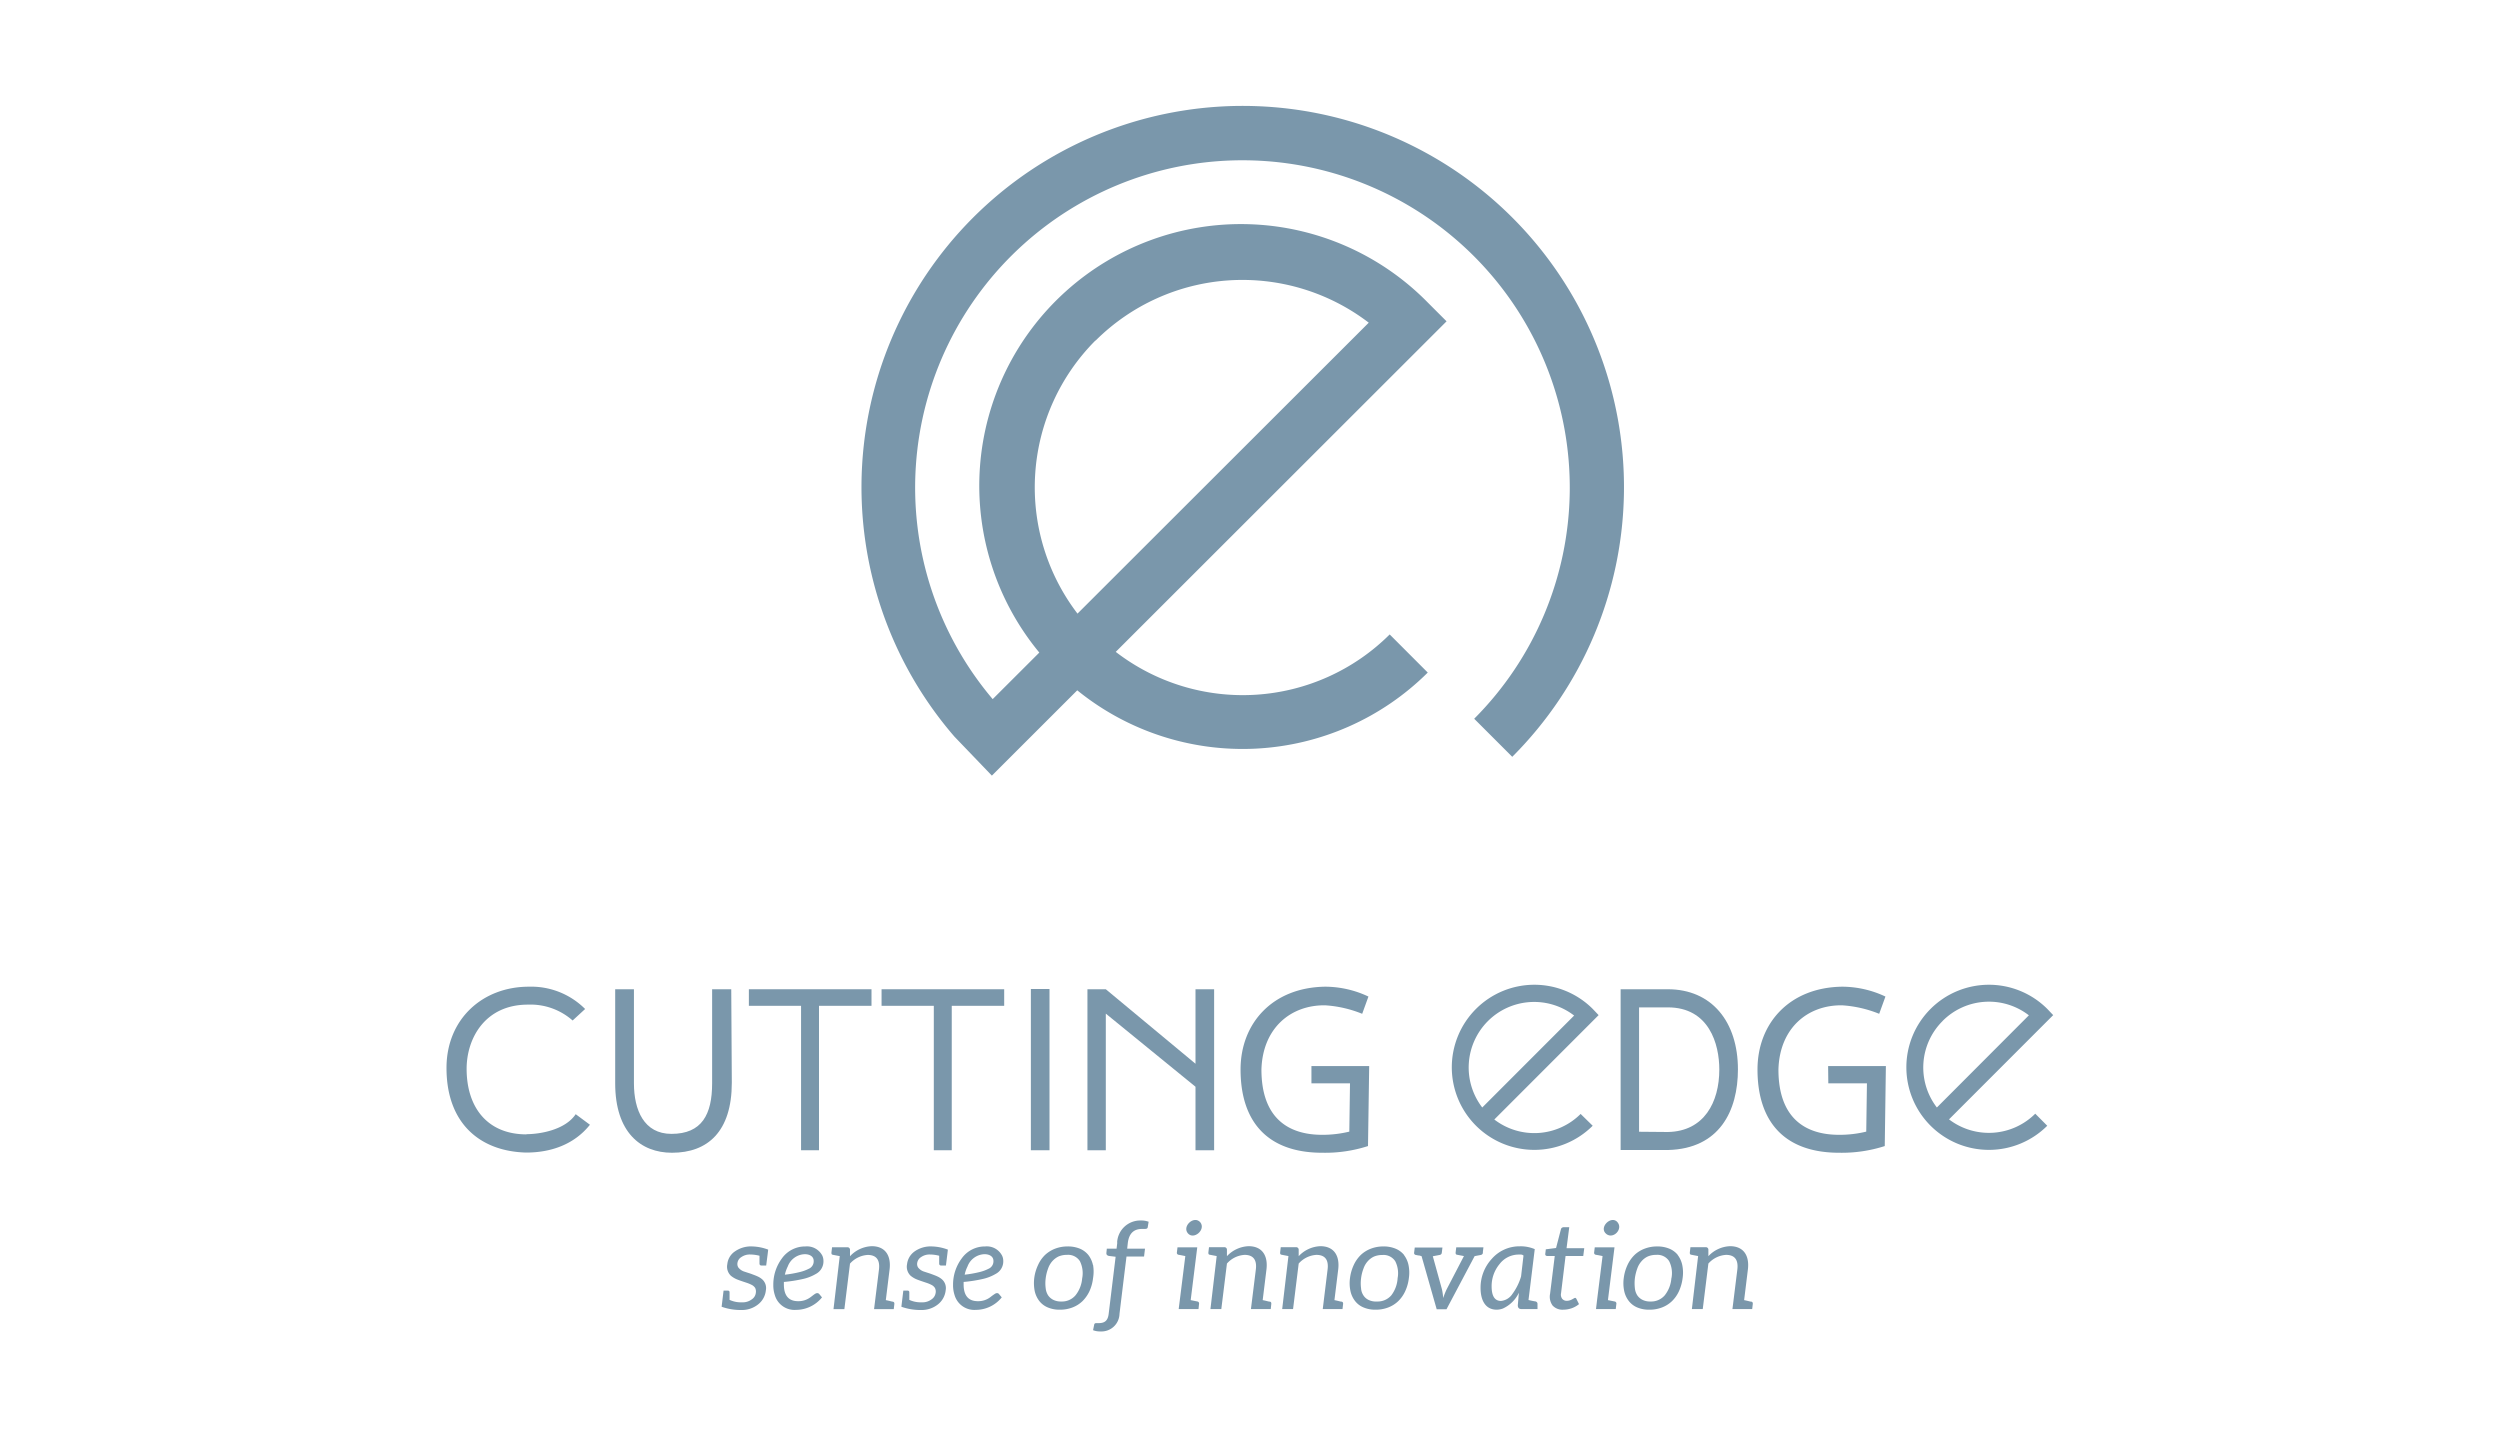
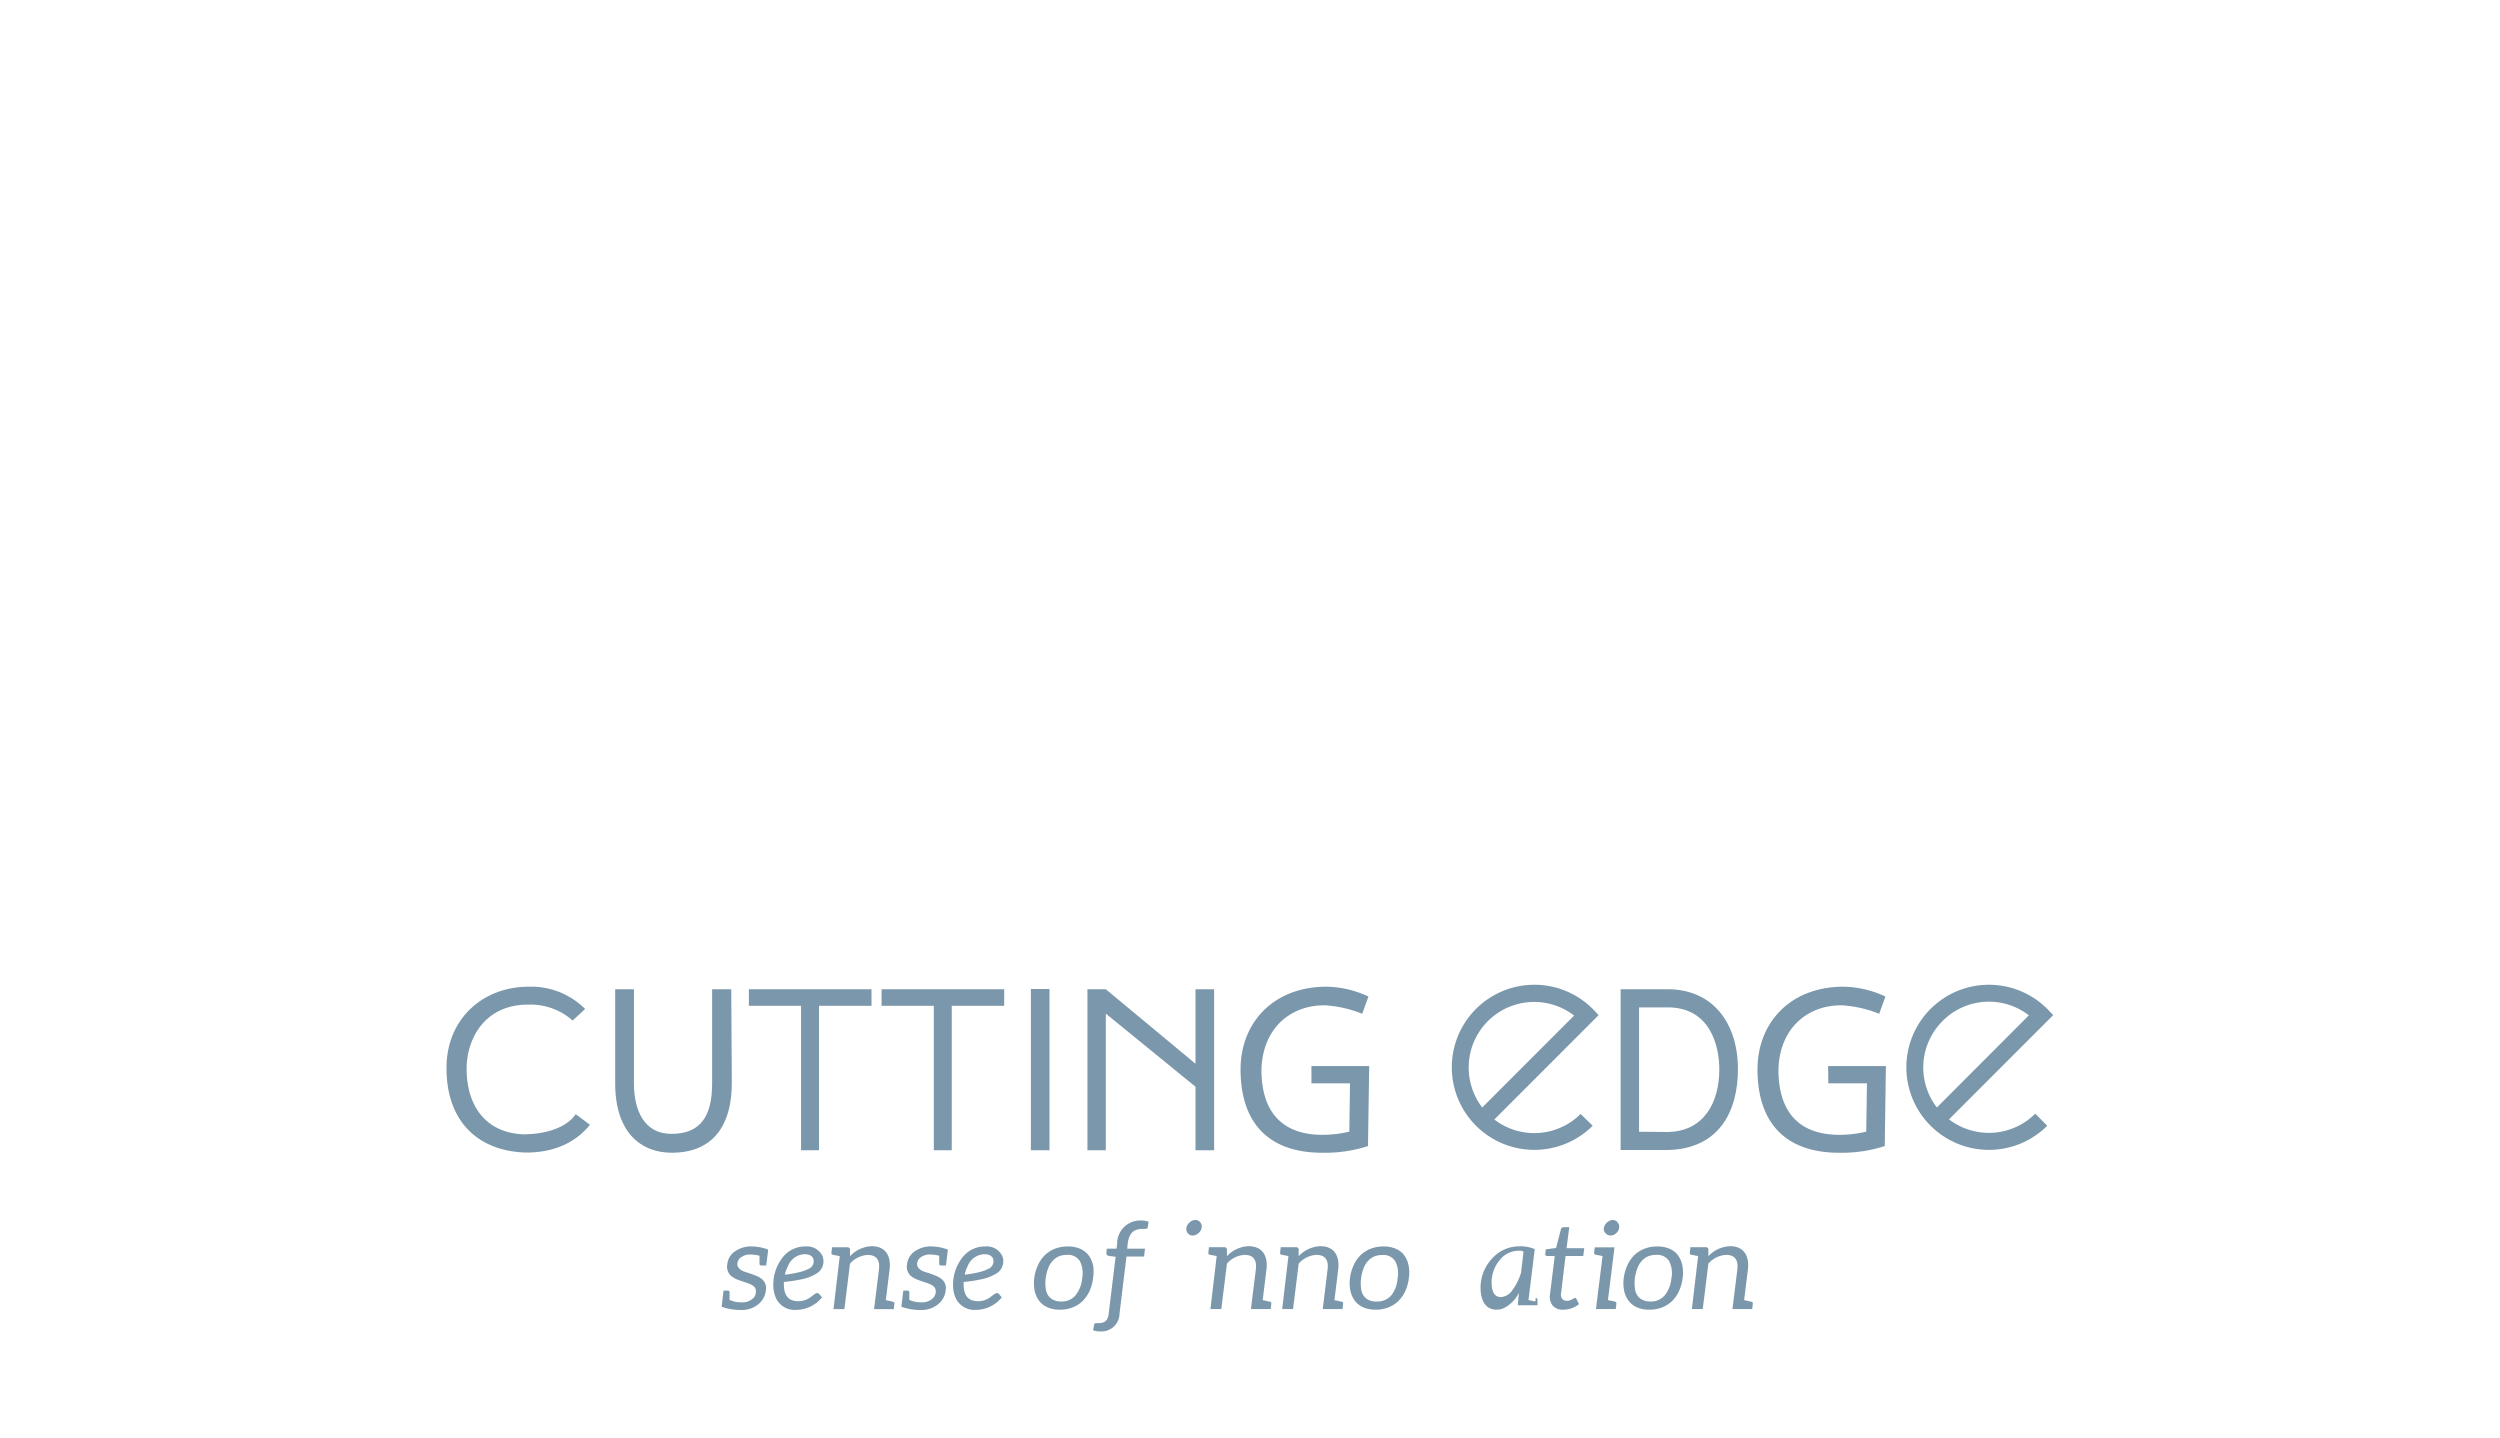
<svg xmlns="http://www.w3.org/2000/svg" id="Layer_1" data-name="Layer 1" viewBox="0 0 400 230">
  <defs>
    <style>.cls-1{fill:#7a97ab;}</style>
  </defs>
  <g id="CUTTING_EDGE" data-name="CUTTING EDGE">
-     <path class="cls-1" d="M175.31,54.48A33.28,33.28,0,0,1,219,51.63l-46.6,46.55a33.28,33.28,0,0,1,2.87-43.7M158.7,124.1l13.66-13.65a42,42,0,0,0,56.08-2.84l-6.09-6.1a33.3,33.3,0,0,1-43.83,2.79l52.93-52.89-3-3a41.87,41.87,0,0,0-62.16,56l-7.46,7.45A52.37,52.37,0,1,1,235.87,115l6.09,6.09a61,61,0,1,0-89.25-3.23Z" />
    <path class="cls-1" d="M292.53,173.33h6.18l-.11,7.73a18,18,0,0,1-4.34.51c-5.56,0-9.71-2.8-9.71-10.45.18-6.62,4.67-10.34,10.19-10.27a19,19,0,0,1,5.93,1.36l1-2.76a16.32,16.32,0,0,0-6.92-1.58c-8.43.11-13.55,5.85-13.55,13.25,0,8.24,4.2,13.32,13.07,13.32a22.38,22.38,0,0,0,7.29-1.07l.18-12.8h-9.24Z" />
    <path class="cls-1" d="M252.9,178.23a10.49,10.49,0,0,1-13.81.89l16.69-16.7-.95-1a13.21,13.21,0,1,0,0,18.7Zm-14.85-14.84a10.47,10.47,0,0,1,13.81-.9l-14.7,14.71a10.51,10.51,0,0,1,.89-13.81" />
    <path class="cls-1" d="M311.82,179.12l16.69-16.7-.95-1a13.21,13.21,0,1,0,0,18.7l-1.92-1.93a10.5,10.5,0,0,1-13.82.89m-1-15.73a10.45,10.45,0,0,1,13.8-.9L309.9,177.2a10.49,10.49,0,0,1,.89-13.81" />
    <polygon class="cls-1" points="128.17 184.04 131.04 184.04 131.04 160.93 139.44 160.93 139.44 158.28 119.82 158.28 119.82 160.93 128.17 160.93 128.17 184.04" />
    <rect class="cls-1" x="164.94" y="158.24" width="2.98" height="25.8" />
    <path class="cls-1" d="M84.24,181.5c-6.22,0-9.58-4.27-9.58-10.49,0-4.86,2.93-10.27,9.81-10.27a10.18,10.18,0,0,1,7.15,2.54l2-1.84a12.19,12.19,0,0,0-9-3.57c-7.42,0-13.18,5.19-13.18,13,0,9,5.49,13.36,12.75,13.54,3.83,0,7.61-1.21,10.2-4.45l-2.28-1.69c-1.7,2.54-5.75,3.2-7.92,3.2" />
    <path class="cls-1" d="M117,158.28h-3.06v15.05c0,5-1.65,8.09-6.51,8.09-4.38,0-6-3.79-6-8.09V158.28h-3v15.05c0,7.84,4.08,11.11,9.09,11.11,5.7,0,9.57-3.38,9.57-11.22Z" />
    <path class="cls-1" d="M278.07,171.12c0-7.65-4.2-12.84-11.22-12.84H259.3V184h7.62c8.17-.22,11.15-6.22,11.15-12.92m-15.82,10V161.18h4.6c6.62,0,8.24,5.89,8.24,9.94,0,5.23-2.43,9.9-8.24,10Z" />
    <path class="cls-1" d="M211.6,184.44a22.28,22.28,0,0,0,7.28-1.07l.19-12.8h-9.24v2.76H216l-.11,7.73a18.1,18.1,0,0,1-4.34.51c-5.56,0-9.72-2.8-9.72-10.45.19-6.62,4.68-10.34,10.2-10.27a18.83,18.83,0,0,1,5.92,1.36l1-2.76a16.31,16.31,0,0,0-6.91-1.58c-8.43.11-13.55,5.85-13.55,13.25,0,8.24,4.2,13.32,13.07,13.32" />
    <polygon class="cls-1" points="176.93 162.18 191.28 173.88 191.28 184.04 194.26 184.04 194.26 158.28 191.28 158.28 191.28 170.2 176.93 158.28 173.99 158.28 173.99 184.04 176.93 184.04 176.93 162.18" />
    <polygon class="cls-1" points="141.05 160.93 149.41 160.93 149.41 184.04 152.28 184.04 152.28 160.93 160.67 160.93 160.67 158.28 141.05 158.28 141.05 160.93" />
    <path class="cls-1" d="M214.6,208.26c-.11,0-.47-.12-1.09-.24l.6-4.88c.28-2.26-.7-3.75-2.85-3.75a5,5,0,0,0-3.47,1.6v-1.07a.4.4,0,0,0-.43-.37h-2.44l-.1.84c0,.19,0,.33.24.37l1.09.21-1,8.48h1.74l.9-7.28a4.1,4.1,0,0,1,2.83-1.39c1.39,0,2,.8,1.79,2.38l-.77,6.29h3.16l.1-.84c0-.2-.06-.32-.26-.35" />
    <path class="cls-1" d="M224.64,200.78a3.43,3.43,0,0,0-1.37-1,4.93,4.93,0,0,0-1.91-.35,5.54,5.54,0,0,0-2,.35,4.89,4.89,0,0,0-1.62,1,5.43,5.43,0,0,0-1.14,1.62,7,7,0,0,0-.6,2.09,6.08,6.08,0,0,0,.08,2.11,3.9,3.9,0,0,0,.76,1.6,3.3,3.3,0,0,0,1.35,1,4.72,4.72,0,0,0,1.91.35,5.48,5.48,0,0,0,2-.35,4.77,4.77,0,0,0,1.6-1,5.26,5.26,0,0,0,1.13-1.6,6.9,6.9,0,0,0,.59-2.11,6,6,0,0,0-.06-2.09,4,4,0,0,0-.74-1.62m-1,3.73a5,5,0,0,1-1,2.73,2.87,2.87,0,0,1-2.3,1A2.68,2.68,0,0,1,219,208a2,2,0,0,1-.84-.72,2.35,2.35,0,0,1-.39-1.15,6,6,0,0,1,0-1.58,6.41,6.41,0,0,1,.39-1.58,3.34,3.34,0,0,1,.68-1.17,3,3,0,0,1,1-.75,3.35,3.35,0,0,1,1.33-.25,2.22,2.22,0,0,1,2.07,1,4.25,4.25,0,0,1,.37,2.75" />
-     <path class="cls-1" d="M237.25,200.39l.1-.82H233l-.1.82c0,.19,0,.33.23.37l1.1.21-2.76,5.31a12,12,0,0,0-.56,1.41,9.71,9.71,0,0,0-.2-1.41L229.25,201l1.11-.21a.39.39,0,0,0,.33-.37l.1-.82h-4.43l-.1.82a.31.31,0,0,0,.26.37l.4.08c.26,0,.41.1.53.11l2.42,8.5h1.57l4.5-8.5,1-.19a.4.4,0,0,0,.33-.37" />
    <path class="cls-1" d="M174.87,202.4a4,4,0,0,0-.75-1.62,3.47,3.47,0,0,0-1.36-1,5,5,0,0,0-1.92-.35,5.58,5.58,0,0,0-2,.35,5,5,0,0,0-1.62,1,5.23,5.23,0,0,0-1.13,1.62,7,7,0,0,0-.61,2.09,6.62,6.62,0,0,0,.08,2.11,4,4,0,0,0,.76,1.6,3.37,3.37,0,0,0,1.35,1,4.75,4.75,0,0,0,1.91.35,5.5,5.5,0,0,0,2-.35,4.77,4.77,0,0,0,1.6-1,5.63,5.63,0,0,0,1.13-1.6,6.9,6.9,0,0,0,.58-2.11,6.26,6.26,0,0,0,0-2.09m-1.74,2.11a5,5,0,0,1-1.06,2.73,2.84,2.84,0,0,1-2.3,1,2.68,2.68,0,0,1-1.25-.26,2.17,2.17,0,0,1-.84-.72,2.57,2.57,0,0,1-.39-1.15,6,6,0,0,1,0-1.58,6.89,6.89,0,0,1,.39-1.58,3.5,3.5,0,0,1,.68-1.17,3.17,3.17,0,0,1,1-.75,3.32,3.32,0,0,1,1.33-.25,2.23,2.23,0,0,1,2.07,1,4.31,4.31,0,0,1,.37,2.75" />
    <path class="cls-1" d="M203.12,208.26c-.12,0-.47-.12-1.09-.24l.6-4.88c.28-2.26-.7-3.75-2.85-3.75a5,5,0,0,0-3.47,1.6v-1.07a.4.4,0,0,0-.43-.37h-2.44l-.1.84c0,.19,0,.33.23.37l1.1.21-1,8.48h1.74l.9-7.28a4.08,4.08,0,0,1,2.83-1.39c1.38,0,2,.8,1.79,2.38l-.78,6.29h3.17l.09-.84c0-.2-.05-.32-.25-.35" />
    <path class="cls-1" d="M178.77,198.79l-.12,1h-1.56l-.07.71c0,.23.09.37.41.45l1.07.13-1.11,9.12c-.12,1-.53,1.5-1.6,1.5h-.37c-.18,0-.3.06-.34.2l-.19.93a3,3,0,0,0,1.17.2,2.89,2.89,0,0,0,3.06-2.81c.37-3.07.74-6.11,1.12-9.18h2.81l.15-1.25h-2.85l.1-.91c.18-1.51.94-2.25,2.27-2.25H183c.35,0,.6,0,.64-.29l.14-.86a3.27,3.27,0,0,0-1.21-.2,3.7,3.7,0,0,0-3.83,3.54" />
-     <path class="cls-1" d="M245.67,208.22c-.16,0-1.06-.2-1.11-.22l1-8.14a5.78,5.78,0,0,0-2.42-.45,5.86,5.86,0,0,0-4.45,2,6.79,6.79,0,0,0-1.8,4.67c0,1.89.73,3.47,2.58,3.47a2.9,2.9,0,0,0,1-.19,5.25,5.25,0,0,0,2.55-2.52l-.17,2c0,.39.17.61.58.61H246v-.84a.38.38,0,0,0-.29-.37m-2.34-4a9.06,9.06,0,0,1-1.39,2.8,2.46,2.46,0,0,1-1.82,1.11c-1,0-1.5-.78-1.5-2.34a5.52,5.52,0,0,1,1.27-3.56,3.86,3.86,0,0,1,3-1.52h.41a.62.62,0,0,1,.42.16Z" />
-     <path class="cls-1" d="M191.6,208.24l-1.09-.22,1.05-8.45H188.4l-.1.84a.31.31,0,0,0,.26.35l1.09.21-.88,7.05-.18,1.43h3.17l.09-.84a.32.32,0,0,0-.25-.37" />
+     <path class="cls-1" d="M245.67,208.22c-.16,0-1.06-.2-1.11-.22l1-8.14a5.78,5.78,0,0,0-2.42-.45,5.86,5.86,0,0,0-4.45,2,6.79,6.79,0,0,0-1.8,4.67c0,1.89.73,3.47,2.58,3.47a2.9,2.9,0,0,0,1-.19,5.25,5.25,0,0,0,2.55-2.52l-.17,2H246v-.84a.38.38,0,0,0-.29-.37m-2.34-4a9.06,9.06,0,0,1-1.39,2.8,2.46,2.46,0,0,1-1.82,1.11c-1,0-1.5-.78-1.5-2.34a5.52,5.52,0,0,1,1.27-3.56,3.86,3.86,0,0,1,3-1.52h.41a.62.62,0,0,1,.42.16Z" />
    <path class="cls-1" d="M192.05,195.57h0s0,.05,0,0" />
    <polyline class="cls-1" points="192.05 195.57 192.05 195.57 192.05 195.57 192.05 195.57" />
    <path class="cls-1" d="M192.05,195.57c-1-1.16-2.94.62-2,1.75s2.93-.57,2-1.75h0" />
    <path class="cls-1" d="M192.05,195.57h0" />
    <path class="cls-1" d="M280.15,208.26c-.11,0-.47-.12-1.09-.24l.6-4.88c.28-2.26-.7-3.75-2.85-3.75a5,5,0,0,0-3.47,1.6v-1.07a.4.4,0,0,0-.43-.37h-2.44l-.1.84c0,.19,0,.33.24.37l1.09.21-1,8.48h1.74l.9-7.28a4.1,4.1,0,0,1,2.83-1.39c1.39,0,2,.8,1.8,2.38l-.78,6.29h3.16l.1-.84c0-.2-.06-.32-.26-.35" />
    <path class="cls-1" d="M251.08,196.35h-.88a.53.53,0,0,0-.29.09.4.4,0,0,0-.16.24l-.78,3-1.64.21-.08.68a.34.34,0,0,0,.06.3.42.42,0,0,0,.25.09h1.2l-.75,6.06a2.38,2.38,0,0,0,.41,1.87,2.15,2.15,0,0,0,1.72.66,4.14,4.14,0,0,0,1.33-.23,3.91,3.91,0,0,0,1.17-.66l-.41-.83c-.06-.11-.12-.17-.21-.17a.52.52,0,0,0-.2.08l-.27.15a1.79,1.79,0,0,1-.37.16,1.71,1.71,0,0,1-.47.08.94.94,0,0,1-.74-.3,1.11,1.11,0,0,1-.2-.93l.72-5.94h2.83l.16-1.25h-2.83Z" />
    <path class="cls-1" d="M258.81,195.56c-1-1.21-3.13.87-1.77,1.9,1.11.83,2.67-.81,1.77-1.89h0" />
    <polyline class="cls-1" points="258.81 195.57 258.81 195.56 258.81 195.57 258.81 195.57" />
    <path class="cls-1" d="M258.81,195.56h0c-.05-.06,0,0,0,0" />
    <path class="cls-1" d="M258.81,195.57h0" />
    <path class="cls-1" d="M258.36,208.24l-1.09-.22,1.05-8.45h-3.16l-.1.84a.31.31,0,0,0,.26.35l1.09.21-.88,7.05-.17,1.43h3.16l.1-.84a.32.32,0,0,0-.26-.37" />
    <path class="cls-1" d="M268.44,200.78a3.43,3.43,0,0,0-1.37-1,4.93,4.93,0,0,0-1.91-.35,5.51,5.51,0,0,0-2,.35,4.79,4.79,0,0,0-1.62,1,5.43,5.43,0,0,0-1.14,1.62,7,7,0,0,0-.6,2.09,6.08,6.08,0,0,0,.08,2.11,3.9,3.9,0,0,0,.76,1.6,3.34,3.34,0,0,0,1.34,1,4.77,4.77,0,0,0,1.92.35,5.48,5.48,0,0,0,2-.35,4.77,4.77,0,0,0,1.6-1,5.26,5.26,0,0,0,1.13-1.6,7.2,7.2,0,0,0,.59-2.11,6,6,0,0,0-.06-2.09,4,4,0,0,0-.74-1.62m-1,3.73a5,5,0,0,1-1.05,2.73,2.87,2.87,0,0,1-2.31,1,2.68,2.68,0,0,1-1.25-.26,2.17,2.17,0,0,1-.84-.72,2.57,2.57,0,0,1-.39-1.15,6.94,6.94,0,0,1,0-1.58,7.45,7.45,0,0,1,.39-1.58,3.52,3.52,0,0,1,.69-1.17,3,3,0,0,1,1-.75,3.32,3.32,0,0,1,1.33-.25,2.22,2.22,0,0,1,2.07,1,4.25,4.25,0,0,1,.37,2.75" />
    <path class="cls-1" d="M117.52,200.27a2.81,2.81,0,0,0-1.15,2,2,2,0,0,0,.56,1.84,3.91,3.91,0,0,0,.84.53c.33.15.92.35,1.74.62a5.72,5.72,0,0,1,.78.33,1.44,1.44,0,0,1,.53.47,1.32,1.32,0,0,1,.11.82,1.43,1.43,0,0,1-.62,1,2.39,2.39,0,0,1-1.58.49,4.34,4.34,0,0,1-2-.39c0-.78,0-1.19,0-1.25a.25.25,0,0,0-.28-.23h-.68l-.31,2.58a9,9,0,0,0,3.12.52,4.15,4.15,0,0,0,2.71-.89,3.27,3.27,0,0,0,1.25-2.27,1.87,1.87,0,0,0-.58-1.74,3.07,3.07,0,0,0-.76-.48c-.3-.14-.59-.24-.9-.36s-.7-.23-1.17-.39a1.94,1.94,0,0,1-1-.68,1.05,1.05,0,0,1-.13-.76,1.32,1.32,0,0,1,.62-.9,2.37,2.37,0,0,1,1.41-.41h0a6.26,6.26,0,0,1,1.49.2c0,.82,0,1.27,0,1.29a.28.28,0,0,0,.31.27h.76l.24-1.86.08-.68a7.84,7.84,0,0,0-2.52-.51,4.46,4.46,0,0,0-2.89.86" />
    <path class="cls-1" d="M142.82,208.26c-.11,0-.47-.12-1.09-.24l.6-4.88c.28-2.26-.7-3.75-2.85-3.75A5,5,0,0,0,136,201v-1.07a.4.4,0,0,0-.43-.37h-2.44l-.1.84c0,.19,0,.33.24.37l1.09.21-1,8.48h1.74l.9-7.28a4.1,4.1,0,0,1,2.83-1.39c1.39,0,2,.8,1.8,2.38l-.78,6.29H143l.1-.84c0-.2-.06-.32-.26-.35" />
    <path class="cls-1" d="M146.28,200.27a2.88,2.88,0,0,0-1.15,2,2,2,0,0,0,.56,1.84,3.91,3.91,0,0,0,.84.53c.34.15.92.35,1.74.62a5.23,5.23,0,0,1,.78.33,1.36,1.36,0,0,1,.53.47,1.24,1.24,0,0,1,.12.82,1.48,1.48,0,0,1-.63,1,2.39,2.39,0,0,1-1.58.49,4.37,4.37,0,0,1-2-.39c0-.78,0-1.19,0-1.25a.25.25,0,0,0-.28-.23h-.68l-.31,2.58a9,9,0,0,0,3.12.52,4.18,4.18,0,0,0,2.72-.89,3.31,3.31,0,0,0,1.25-2.27,1.87,1.87,0,0,0-.59-1.74,3.07,3.07,0,0,0-.76-.48c-.29-.14-.59-.24-.9-.36s-.7-.23-1.17-.39a1.94,1.94,0,0,1-1-.68,1.05,1.05,0,0,1-.13-.76,1.35,1.35,0,0,1,.62-.9,2.37,2.37,0,0,1,1.41-.41h0a6.12,6.12,0,0,1,1.48.2c0,.82,0,1.27,0,1.29a.28.28,0,0,0,.31.27h.77l.23-1.86.08-.68a7.84,7.84,0,0,0-2.52-.51,4.46,4.46,0,0,0-2.89.86" />
    <path class="cls-1" d="M125.43,205.11a22.4,22.4,0,0,0,3.16-.5,7,7,0,0,0,1.93-.77,2.27,2.27,0,0,0,1.23-2.16,2,2,0,0,0-.17-.76,2.76,2.76,0,0,0-2.72-1.49,4.55,4.55,0,0,0-3.75,1.91,7,7,0,0,0-1.38,4.24,5.08,5.08,0,0,0,.25,1.66,3.28,3.28,0,0,0,3.38,2.34,5.35,5.35,0,0,0,4.16-2l-.43-.52a.42.42,0,0,0-.33-.16.66.66,0,0,0-.32.1c-.25.15-.48.35-.74.54a3.2,3.2,0,0,1-2,.65c-1.6,0-2.28-1-2.28-2.68v-.43Zm.6-2.44a3,3,0,0,1,2.74-2c.76,0,1.42.35,1.42,1.08a1.3,1.3,0,0,1-.8,1.26,6.26,6.26,0,0,1-1.39.51,18.18,18.18,0,0,1-2.42.43,5.61,5.61,0,0,1,.45-1.29" />
    <path class="cls-1" d="M154.19,205.11a22.16,22.16,0,0,0,3.16-.5,7,7,0,0,0,1.93-.77,2.26,2.26,0,0,0,1.24-2.16,1.87,1.87,0,0,0-.18-.76,2.74,2.74,0,0,0-2.71-1.49,4.54,4.54,0,0,0-3.75,1.91,7,7,0,0,0-1.39,4.24,5.08,5.08,0,0,0,.25,1.66,3.29,3.29,0,0,0,3.38,2.34,5.33,5.33,0,0,0,4.16-2l-.43-.52a.4.4,0,0,0-.33-.16.6.6,0,0,0-.31.1,8.77,8.77,0,0,0-.75.54,3.18,3.18,0,0,1-2,.65c-1.6,0-2.28-1-2.28-2.68v-.43Zm.6-2.44a3,3,0,0,1,2.74-2c.76,0,1.42.35,1.42,1.08a1.3,1.3,0,0,1-.8,1.26,6.34,6.34,0,0,1-1.38.51,18.8,18.8,0,0,1-2.42.43,5.16,5.16,0,0,1,.44-1.29" />
  </g>
</svg>